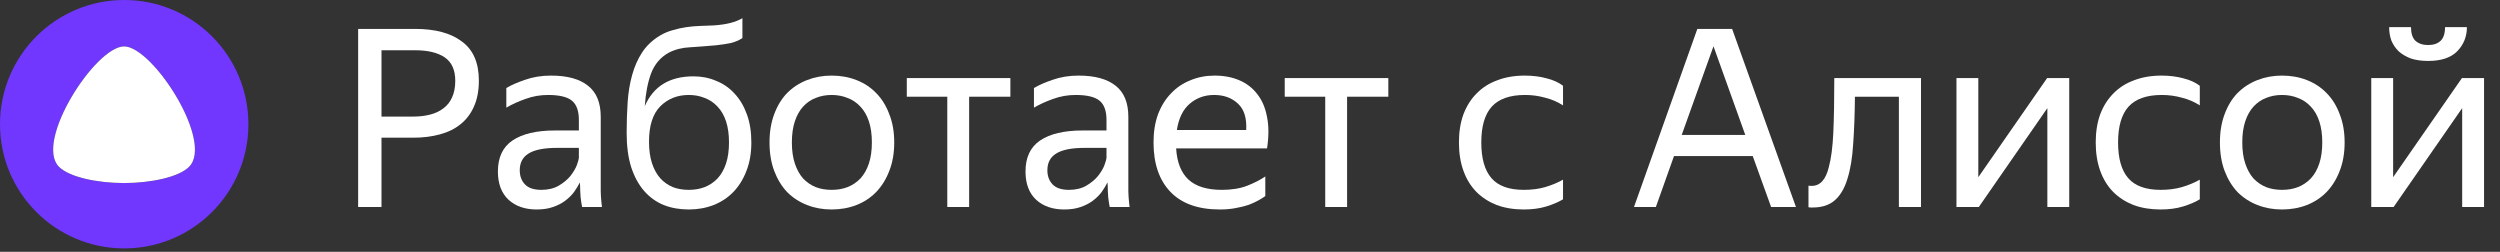
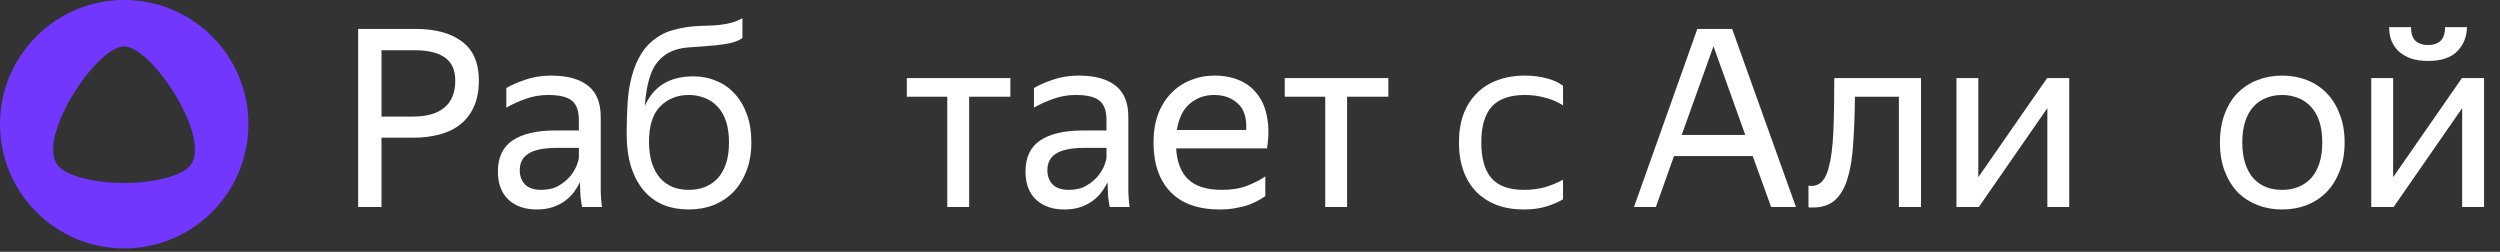
<svg xmlns="http://www.w3.org/2000/svg" width="139" height="14" viewBox="0 0 139 14" fill="none">
  <rect x="0" y="0" width="139" height="14" fill="#333333" stroke="none" />
  <path d="M19.913 1.607H23.076C24.199 1.607 25.069 1.841 25.686 2.311C26.312 2.771 26.625 3.494 26.625 4.479C26.625 5.041 26.533 5.524 26.349 5.93C26.174 6.325 25.925 6.652 25.603 6.91C25.281 7.168 24.894 7.357 24.443 7.476C24.001 7.596 23.508 7.656 22.965 7.656H21.211V11.509H19.913V1.607ZM21.211 2.794V6.482H22.965C23.315 6.482 23.633 6.445 23.918 6.371C24.203 6.298 24.448 6.183 24.65 6.026C24.862 5.87 25.023 5.667 25.134 5.418C25.253 5.161 25.313 4.852 25.313 4.493C25.313 3.895 25.12 3.462 24.733 3.195C24.346 2.928 23.794 2.794 23.076 2.794H21.211Z" fill="white" />
  <path d="M32.241 10.142C32.158 10.308 32.052 10.483 31.923 10.667C31.794 10.842 31.633 11.003 31.439 11.15C31.246 11.297 31.016 11.417 30.749 11.509C30.491 11.601 30.187 11.647 29.837 11.647C29.193 11.647 28.673 11.468 28.277 11.109C27.881 10.74 27.683 10.216 27.683 9.534C27.683 8.752 27.954 8.176 28.498 7.808C29.05 7.44 29.833 7.255 30.846 7.255H32.185V6.662C32.185 6.164 32.056 5.81 31.799 5.598C31.541 5.386 31.099 5.28 30.473 5.28C30.031 5.28 29.612 5.354 29.216 5.501C28.82 5.639 28.465 5.801 28.152 5.985V4.894C28.41 4.737 28.756 4.585 29.188 4.438C29.63 4.281 30.114 4.203 30.639 4.203C31.541 4.203 32.227 4.392 32.696 4.769C33.166 5.138 33.401 5.713 33.401 6.496V10.349C33.401 10.432 33.401 10.529 33.401 10.639C33.41 10.74 33.414 10.846 33.414 10.957C33.424 11.067 33.433 11.173 33.442 11.274C33.451 11.367 33.461 11.445 33.47 11.509H32.365C32.337 11.38 32.31 11.201 32.282 10.971C32.264 10.731 32.254 10.524 32.254 10.349L32.241 10.142ZM30.1 10.556C30.477 10.556 30.8 10.478 31.067 10.322C31.334 10.165 31.55 9.985 31.716 9.783C31.881 9.571 32.001 9.369 32.075 9.175C32.148 8.973 32.185 8.83 32.185 8.747V8.222H30.97C30.243 8.222 29.713 8.328 29.382 8.54C29.059 8.742 28.898 9.051 28.898 9.465C28.898 9.787 28.995 10.05 29.188 10.252C29.382 10.455 29.686 10.556 30.1 10.556Z" fill="white" />
  <path d="M41.775 7.918C41.775 8.517 41.683 9.046 41.499 9.507C41.324 9.967 41.08 10.358 40.767 10.681C40.463 10.994 40.1 11.233 39.676 11.399C39.253 11.565 38.792 11.647 38.295 11.647C37.789 11.647 37.324 11.565 36.9 11.399C36.477 11.224 36.113 10.961 35.809 10.611C35.505 10.262 35.266 9.82 35.091 9.286C34.925 8.752 34.842 8.121 34.842 7.394C34.842 6.795 34.861 6.224 34.897 5.681C34.934 5.138 35.017 4.636 35.146 4.175C35.275 3.706 35.459 3.287 35.699 2.919C35.947 2.541 36.279 2.228 36.693 1.979C36.923 1.841 37.163 1.74 37.411 1.676C37.66 1.602 37.908 1.547 38.157 1.51C38.415 1.473 38.672 1.45 38.93 1.441C39.188 1.432 39.441 1.422 39.69 1.413C40.058 1.386 40.367 1.34 40.615 1.275C40.864 1.211 41.085 1.123 41.278 1.013V2.118C41.076 2.247 40.859 2.339 40.629 2.394C40.408 2.44 40.136 2.481 39.814 2.518C39.289 2.564 38.806 2.601 38.364 2.629C37.931 2.647 37.535 2.748 37.176 2.932C36.716 3.19 36.389 3.577 36.196 4.093C36.011 4.599 35.896 5.202 35.85 5.902C36.329 4.797 37.231 4.245 38.557 4.245C39.009 4.245 39.428 4.327 39.814 4.493C40.21 4.65 40.551 4.884 40.836 5.198C41.131 5.511 41.361 5.897 41.527 6.358C41.693 6.809 41.775 7.329 41.775 7.918ZM38.295 10.556C38.617 10.556 38.912 10.506 39.179 10.404C39.455 10.294 39.694 10.133 39.897 9.921C40.1 9.7 40.256 9.424 40.367 9.092C40.477 8.761 40.532 8.37 40.532 7.918C40.532 7.467 40.477 7.076 40.367 6.744C40.256 6.413 40.1 6.141 39.897 5.93C39.694 5.709 39.455 5.547 39.179 5.446C38.912 5.336 38.617 5.28 38.295 5.28C37.66 5.28 37.13 5.492 36.707 5.916C36.292 6.339 36.085 6.993 36.085 7.877C36.085 8.337 36.14 8.738 36.251 9.078C36.361 9.41 36.513 9.686 36.707 9.907C36.909 10.128 37.144 10.294 37.411 10.404C37.678 10.506 37.973 10.556 38.295 10.556Z" fill="white" />
-   <path d="M46.238 11.647C45.75 11.647 45.294 11.565 44.871 11.399C44.447 11.233 44.079 10.994 43.766 10.681C43.462 10.358 43.223 9.967 43.048 9.507C42.873 9.046 42.785 8.517 42.785 7.918C42.785 7.329 42.873 6.804 43.048 6.344C43.223 5.874 43.462 5.483 43.766 5.17C44.079 4.857 44.447 4.617 44.871 4.452C45.294 4.286 45.75 4.203 46.238 4.203C46.735 4.203 47.196 4.286 47.619 4.452C48.043 4.617 48.407 4.857 48.71 5.17C49.023 5.483 49.267 5.874 49.442 6.344C49.627 6.804 49.719 7.329 49.719 7.918C49.719 8.517 49.627 9.046 49.442 9.507C49.267 9.967 49.023 10.358 48.71 10.681C48.407 10.994 48.043 11.233 47.619 11.399C47.196 11.565 46.735 11.647 46.238 11.647ZM46.238 10.556C46.56 10.556 46.855 10.506 47.122 10.404C47.398 10.294 47.638 10.133 47.84 9.921C48.043 9.7 48.199 9.424 48.31 9.092C48.42 8.761 48.476 8.37 48.476 7.918C48.476 7.467 48.42 7.076 48.31 6.744C48.199 6.413 48.043 6.141 47.84 5.93C47.638 5.709 47.398 5.547 47.122 5.446C46.855 5.336 46.56 5.28 46.238 5.28C45.916 5.28 45.621 5.336 45.354 5.446C45.087 5.547 44.852 5.709 44.65 5.93C44.457 6.141 44.305 6.413 44.194 6.744C44.084 7.076 44.028 7.467 44.028 7.918C44.028 8.37 44.084 8.761 44.194 9.092C44.305 9.424 44.457 9.7 44.65 9.921C44.852 10.133 45.087 10.294 45.354 10.404C45.621 10.506 45.916 10.556 46.238 10.556Z" fill="white" />
  <path d="M53.884 5.377V11.509H52.669V5.377H50.418V4.341H56.177V5.377H53.884Z" fill="white" />
  <path d="M61.576 10.142C61.493 10.308 61.387 10.483 61.258 10.667C61.13 10.842 60.968 11.003 60.775 11.15C60.582 11.297 60.352 11.417 60.084 11.509C59.827 11.601 59.523 11.647 59.173 11.647C58.528 11.647 58.008 11.468 57.612 11.109C57.216 10.74 57.018 10.216 57.018 9.534C57.018 8.752 57.29 8.176 57.833 7.808C58.386 7.44 59.168 7.255 60.181 7.255H61.521V6.662C61.521 6.164 61.392 5.81 61.134 5.598C60.876 5.386 60.434 5.28 59.808 5.28C59.366 5.28 58.947 5.354 58.551 5.501C58.156 5.639 57.801 5.801 57.488 5.985V4.894C57.746 4.737 58.091 4.585 58.524 4.438C58.966 4.281 59.449 4.203 59.974 4.203C60.876 4.203 61.562 4.392 62.032 4.769C62.501 5.138 62.736 5.713 62.736 6.496V10.349C62.736 10.432 62.736 10.529 62.736 10.639C62.745 10.74 62.75 10.846 62.75 10.957C62.759 11.067 62.768 11.173 62.778 11.274C62.787 11.367 62.796 11.445 62.805 11.509H61.7C61.673 11.38 61.645 11.201 61.617 10.971C61.599 10.731 61.59 10.524 61.59 10.349L61.576 10.142ZM59.435 10.556C59.813 10.556 60.135 10.478 60.402 10.322C60.669 10.165 60.886 9.985 61.051 9.783C61.217 9.571 61.337 9.369 61.41 9.175C61.484 8.973 61.521 8.83 61.521 8.747V8.222H60.305C59.578 8.222 59.049 8.328 58.717 8.54C58.395 8.742 58.234 9.051 58.234 9.465C58.234 9.787 58.33 10.05 58.524 10.252C58.717 10.455 59.021 10.556 59.435 10.556Z" fill="white" />
  <path d="M70.351 10.902C70.25 10.975 70.126 11.053 69.978 11.136C69.831 11.219 69.651 11.302 69.44 11.385C69.228 11.459 68.989 11.518 68.722 11.565C68.454 11.62 68.155 11.647 67.824 11.647C66.618 11.647 65.701 11.32 65.075 10.667C64.449 10.013 64.136 9.097 64.136 7.918C64.136 7.338 64.219 6.818 64.385 6.358C64.56 5.897 64.799 5.511 65.103 5.198C65.407 4.875 65.766 4.631 66.18 4.466C66.595 4.291 67.046 4.203 67.534 4.203C68.049 4.203 68.51 4.291 68.915 4.466C69.32 4.64 69.651 4.898 69.909 5.239C70.176 5.58 70.356 6.003 70.448 6.51C70.549 7.007 70.549 7.587 70.448 8.25H65.393C65.439 9.023 65.669 9.603 66.084 9.99C66.498 10.367 67.115 10.556 67.934 10.556C68.487 10.556 68.961 10.478 69.357 10.322C69.753 10.165 70.084 9.995 70.351 9.81V10.902ZM67.506 5.28C66.981 5.28 66.53 5.442 66.153 5.764C65.775 6.086 65.536 6.574 65.434 7.228H69.288C69.325 6.565 69.173 6.077 68.832 5.764C68.491 5.442 68.049 5.28 67.506 5.28Z" fill="white" />
-   <path d="M74.898 5.377V11.509H73.683V5.377H71.431V4.341H77.191V5.377H74.898Z" fill="white" />
+   <path d="M74.898 5.377V11.509H73.683V5.377H71.431V4.341H77.191V5.377H74.898" fill="white" />
  <path d="M84.722 11.647C84.169 11.647 83.668 11.565 83.216 11.399C82.774 11.224 82.397 10.98 82.084 10.667C81.771 10.345 81.531 9.953 81.366 9.493C81.2 9.032 81.117 8.508 81.117 7.918C81.117 7.338 81.2 6.818 81.366 6.358C81.541 5.897 81.785 5.511 82.098 5.198C82.411 4.875 82.793 4.631 83.244 4.466C83.695 4.291 84.206 4.203 84.777 4.203C85.219 4.203 85.624 4.254 85.992 4.355C86.361 4.447 86.665 4.585 86.904 4.769V5.86C86.609 5.667 86.278 5.524 85.91 5.432C85.55 5.331 85.178 5.28 84.791 5.28C83.953 5.28 83.336 5.497 82.94 5.93C82.553 6.362 82.36 7.025 82.36 7.918C82.36 8.811 82.549 9.474 82.926 9.907C83.304 10.34 83.902 10.556 84.722 10.556C85.155 10.556 85.55 10.506 85.91 10.404C86.278 10.294 86.609 10.156 86.904 9.99V11.081C86.646 11.238 86.333 11.371 85.965 11.482C85.606 11.592 85.191 11.647 84.722 11.647Z" fill="white" />
  <path d="M94.372 1.607H96.306L99.855 11.509H98.474L97.452 8.678H93.074L92.066 11.509H90.85L94.372 1.607ZM97.038 7.504L95.27 2.573L93.502 7.504H97.038Z" fill="white" />
  <path d="M101.684 9.286C101.812 8.816 101.895 8.181 101.932 7.38C101.969 6.579 101.987 5.566 101.987 4.341H106.808V11.509H105.578V5.377H103.134C103.125 6.362 103.092 7.237 103.037 8.001C102.991 8.765 102.885 9.41 102.719 9.935C102.563 10.46 102.328 10.86 102.015 11.136C101.711 11.403 101.301 11.537 100.786 11.537C100.749 11.537 100.712 11.537 100.675 11.537C100.639 11.537 100.597 11.532 100.551 11.523V10.322C100.597 10.331 100.657 10.335 100.731 10.335C101.2 10.335 101.518 9.985 101.684 9.286Z" fill="white" />
  <path d="M109.994 9.852L113.82 4.341H115.049V11.509H113.833V6.012L110.022 11.509H108.779V4.341H109.994V9.852Z" fill="white" />
-   <path d="M120.127 11.647C119.574 11.647 119.072 11.565 118.621 11.399C118.179 11.224 117.802 10.98 117.489 10.667C117.176 10.345 116.936 9.953 116.771 9.493C116.605 9.032 116.522 8.508 116.522 7.918C116.522 7.338 116.605 6.818 116.771 6.358C116.945 5.897 117.189 5.511 117.503 5.198C117.816 4.875 118.198 4.631 118.649 4.466C119.1 4.291 119.611 4.203 120.182 4.203C120.624 4.203 121.029 4.254 121.397 4.355C121.766 4.447 122.069 4.585 122.309 4.769V5.86C122.014 5.667 121.683 5.524 121.314 5.432C120.955 5.331 120.582 5.28 120.196 5.28C119.358 5.28 118.741 5.497 118.345 5.93C117.958 6.362 117.765 7.025 117.765 7.918C117.765 8.811 117.954 9.474 118.331 9.907C118.709 10.34 119.307 10.556 120.127 10.556C120.559 10.556 120.955 10.506 121.314 10.404C121.683 10.294 122.014 10.156 122.309 9.99V11.081C122.051 11.238 121.738 11.371 121.37 11.482C121.011 11.592 120.596 11.647 120.127 11.647Z" fill="white" />
  <path d="M126.88 11.647C126.392 11.647 125.937 11.565 125.513 11.399C125.09 11.233 124.721 10.994 124.408 10.681C124.104 10.358 123.865 9.967 123.69 9.507C123.515 9.046 123.428 8.517 123.428 7.918C123.428 7.329 123.515 6.804 123.69 6.344C123.865 5.874 124.104 5.483 124.408 5.17C124.721 4.857 125.09 4.617 125.513 4.452C125.937 4.286 126.392 4.203 126.88 4.203C127.378 4.203 127.838 4.286 128.262 4.452C128.685 4.617 129.049 4.857 129.353 5.17C129.666 5.483 129.91 5.874 130.085 6.344C130.269 6.804 130.361 7.329 130.361 7.918C130.361 8.517 130.269 9.046 130.085 9.507C129.91 9.967 129.666 10.358 129.353 10.681C129.049 10.994 128.685 11.233 128.262 11.399C127.838 11.565 127.378 11.647 126.88 11.647ZM126.88 10.556C127.203 10.556 127.497 10.506 127.764 10.404C128.041 10.294 128.28 10.133 128.482 9.921C128.685 9.7 128.842 9.424 128.952 9.092C129.063 8.761 129.118 8.37 129.118 7.918C129.118 7.467 129.063 7.076 128.952 6.744C128.842 6.413 128.685 6.141 128.482 5.93C128.28 5.709 128.041 5.547 127.764 5.446C127.497 5.336 127.203 5.28 126.88 5.28C126.558 5.28 126.263 5.336 125.996 5.446C125.729 5.547 125.495 5.709 125.292 5.93C125.099 6.141 124.947 6.413 124.836 6.744C124.726 7.076 124.671 7.467 124.671 7.918C124.671 8.37 124.726 8.761 124.836 9.092C124.947 9.424 125.099 9.7 125.292 9.921C125.495 10.133 125.729 10.294 125.996 10.404C126.263 10.506 126.558 10.556 126.88 10.556Z" fill="white" />
  <path d="M135.005 3.388C134.637 3.388 134.315 3.342 134.038 3.25C133.771 3.149 133.546 3.015 133.362 2.85C133.187 2.675 133.053 2.477 132.961 2.256C132.878 2.026 132.837 1.777 132.837 1.51H134.052C134.052 1.86 134.135 2.113 134.301 2.27C134.476 2.426 134.71 2.504 135.005 2.504C135.3 2.504 135.53 2.426 135.696 2.27C135.861 2.113 135.944 1.86 135.944 1.51H137.16C137.16 2.035 136.98 2.481 136.621 2.85C136.271 3.209 135.732 3.388 135.005 3.388ZM133.058 9.852L136.883 4.341H138.113V11.509H136.897V6.012L133.085 11.509H131.842V4.341H133.058V9.852Z" fill="white" />
  <path fill-rule="evenodd" clip-rule="evenodd" d="M6.906 13.811C10.72 13.811 13.811 10.72 13.811 6.906C13.811 3.092 10.72 0 6.906 0C3.092 0 0 3.092 0 6.906C0 10.72 3.092 13.811 6.906 13.811ZM6.898 10.178C5.361 10.172 3.853 9.838 3.287 9.28C1.881 7.895 5.299 2.588 6.899 2.58C8.496 2.588 11.914 7.895 10.507 9.28C9.942 9.838 8.434 10.172 6.898 10.178Z" fill="#7137FF" />
-   <path fill-rule="evenodd" clip-rule="evenodd" d="M6.898 10.178C5.361 10.172 3.853 9.838 3.287 9.28C1.881 7.896 5.299 2.588 6.899 2.58C8.496 2.588 11.914 7.896 10.507 9.28C9.942 9.838 8.434 10.172 6.898 10.178Z" fill="white" />
</svg>